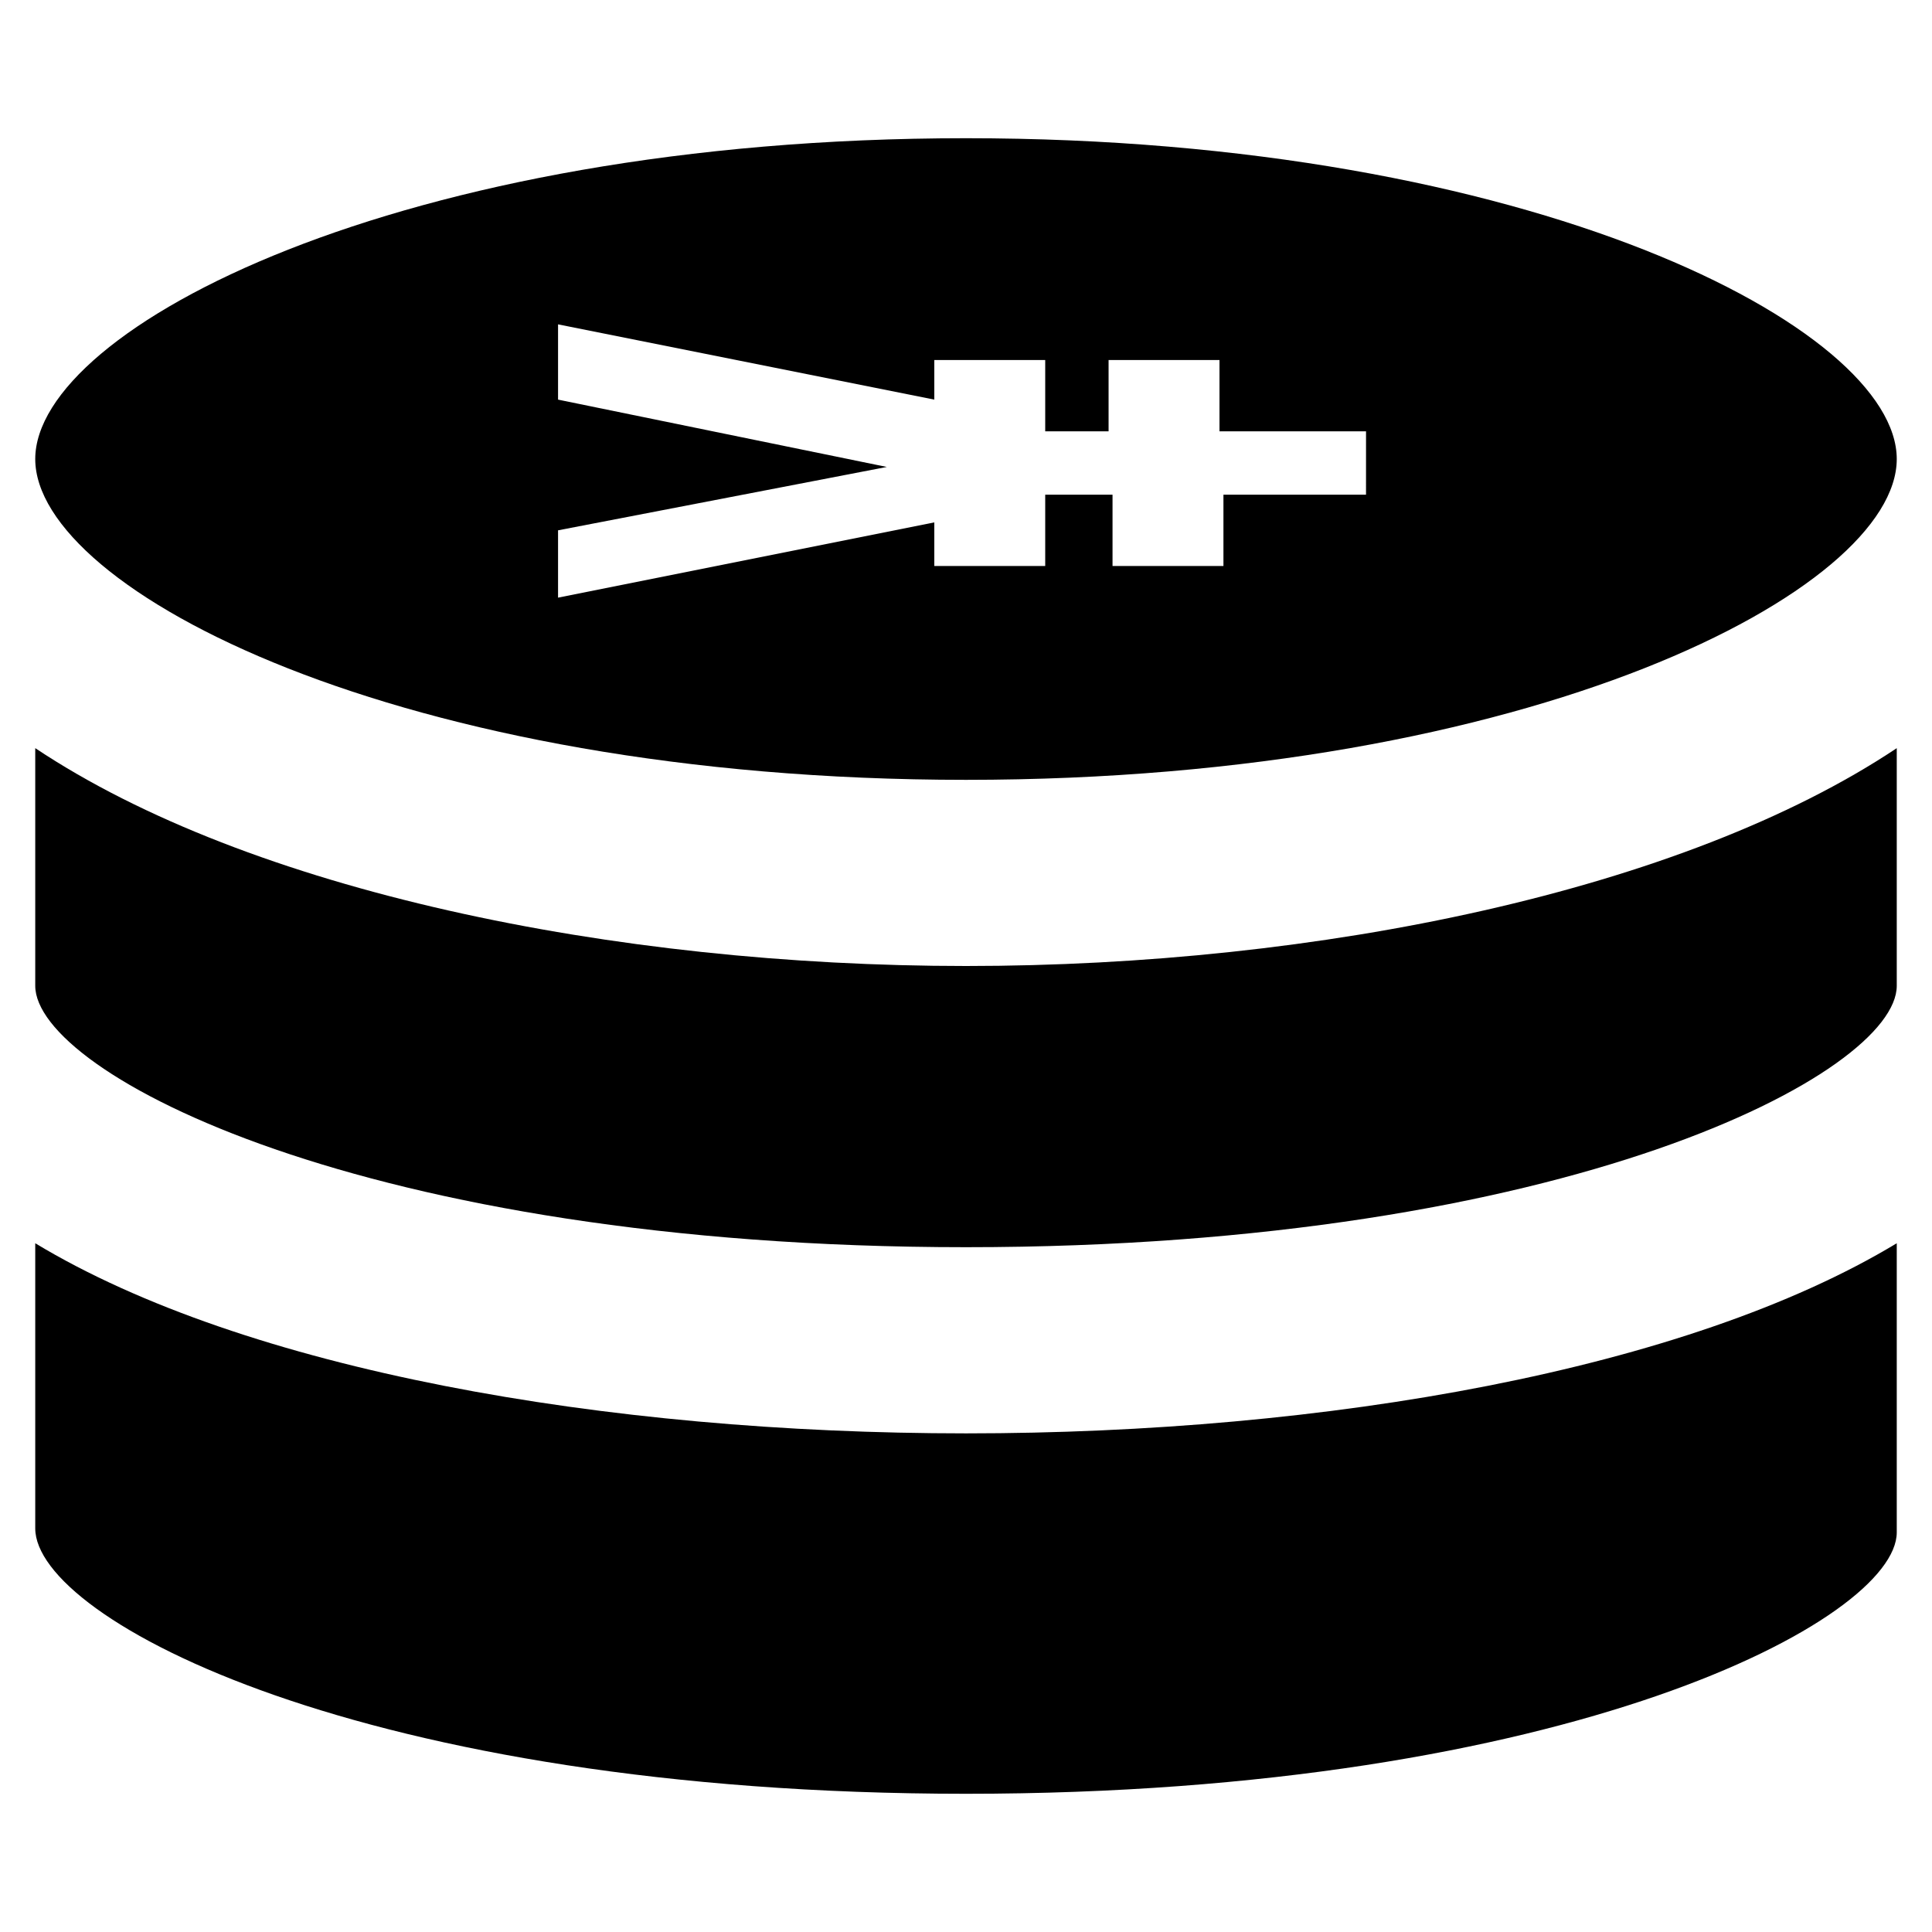
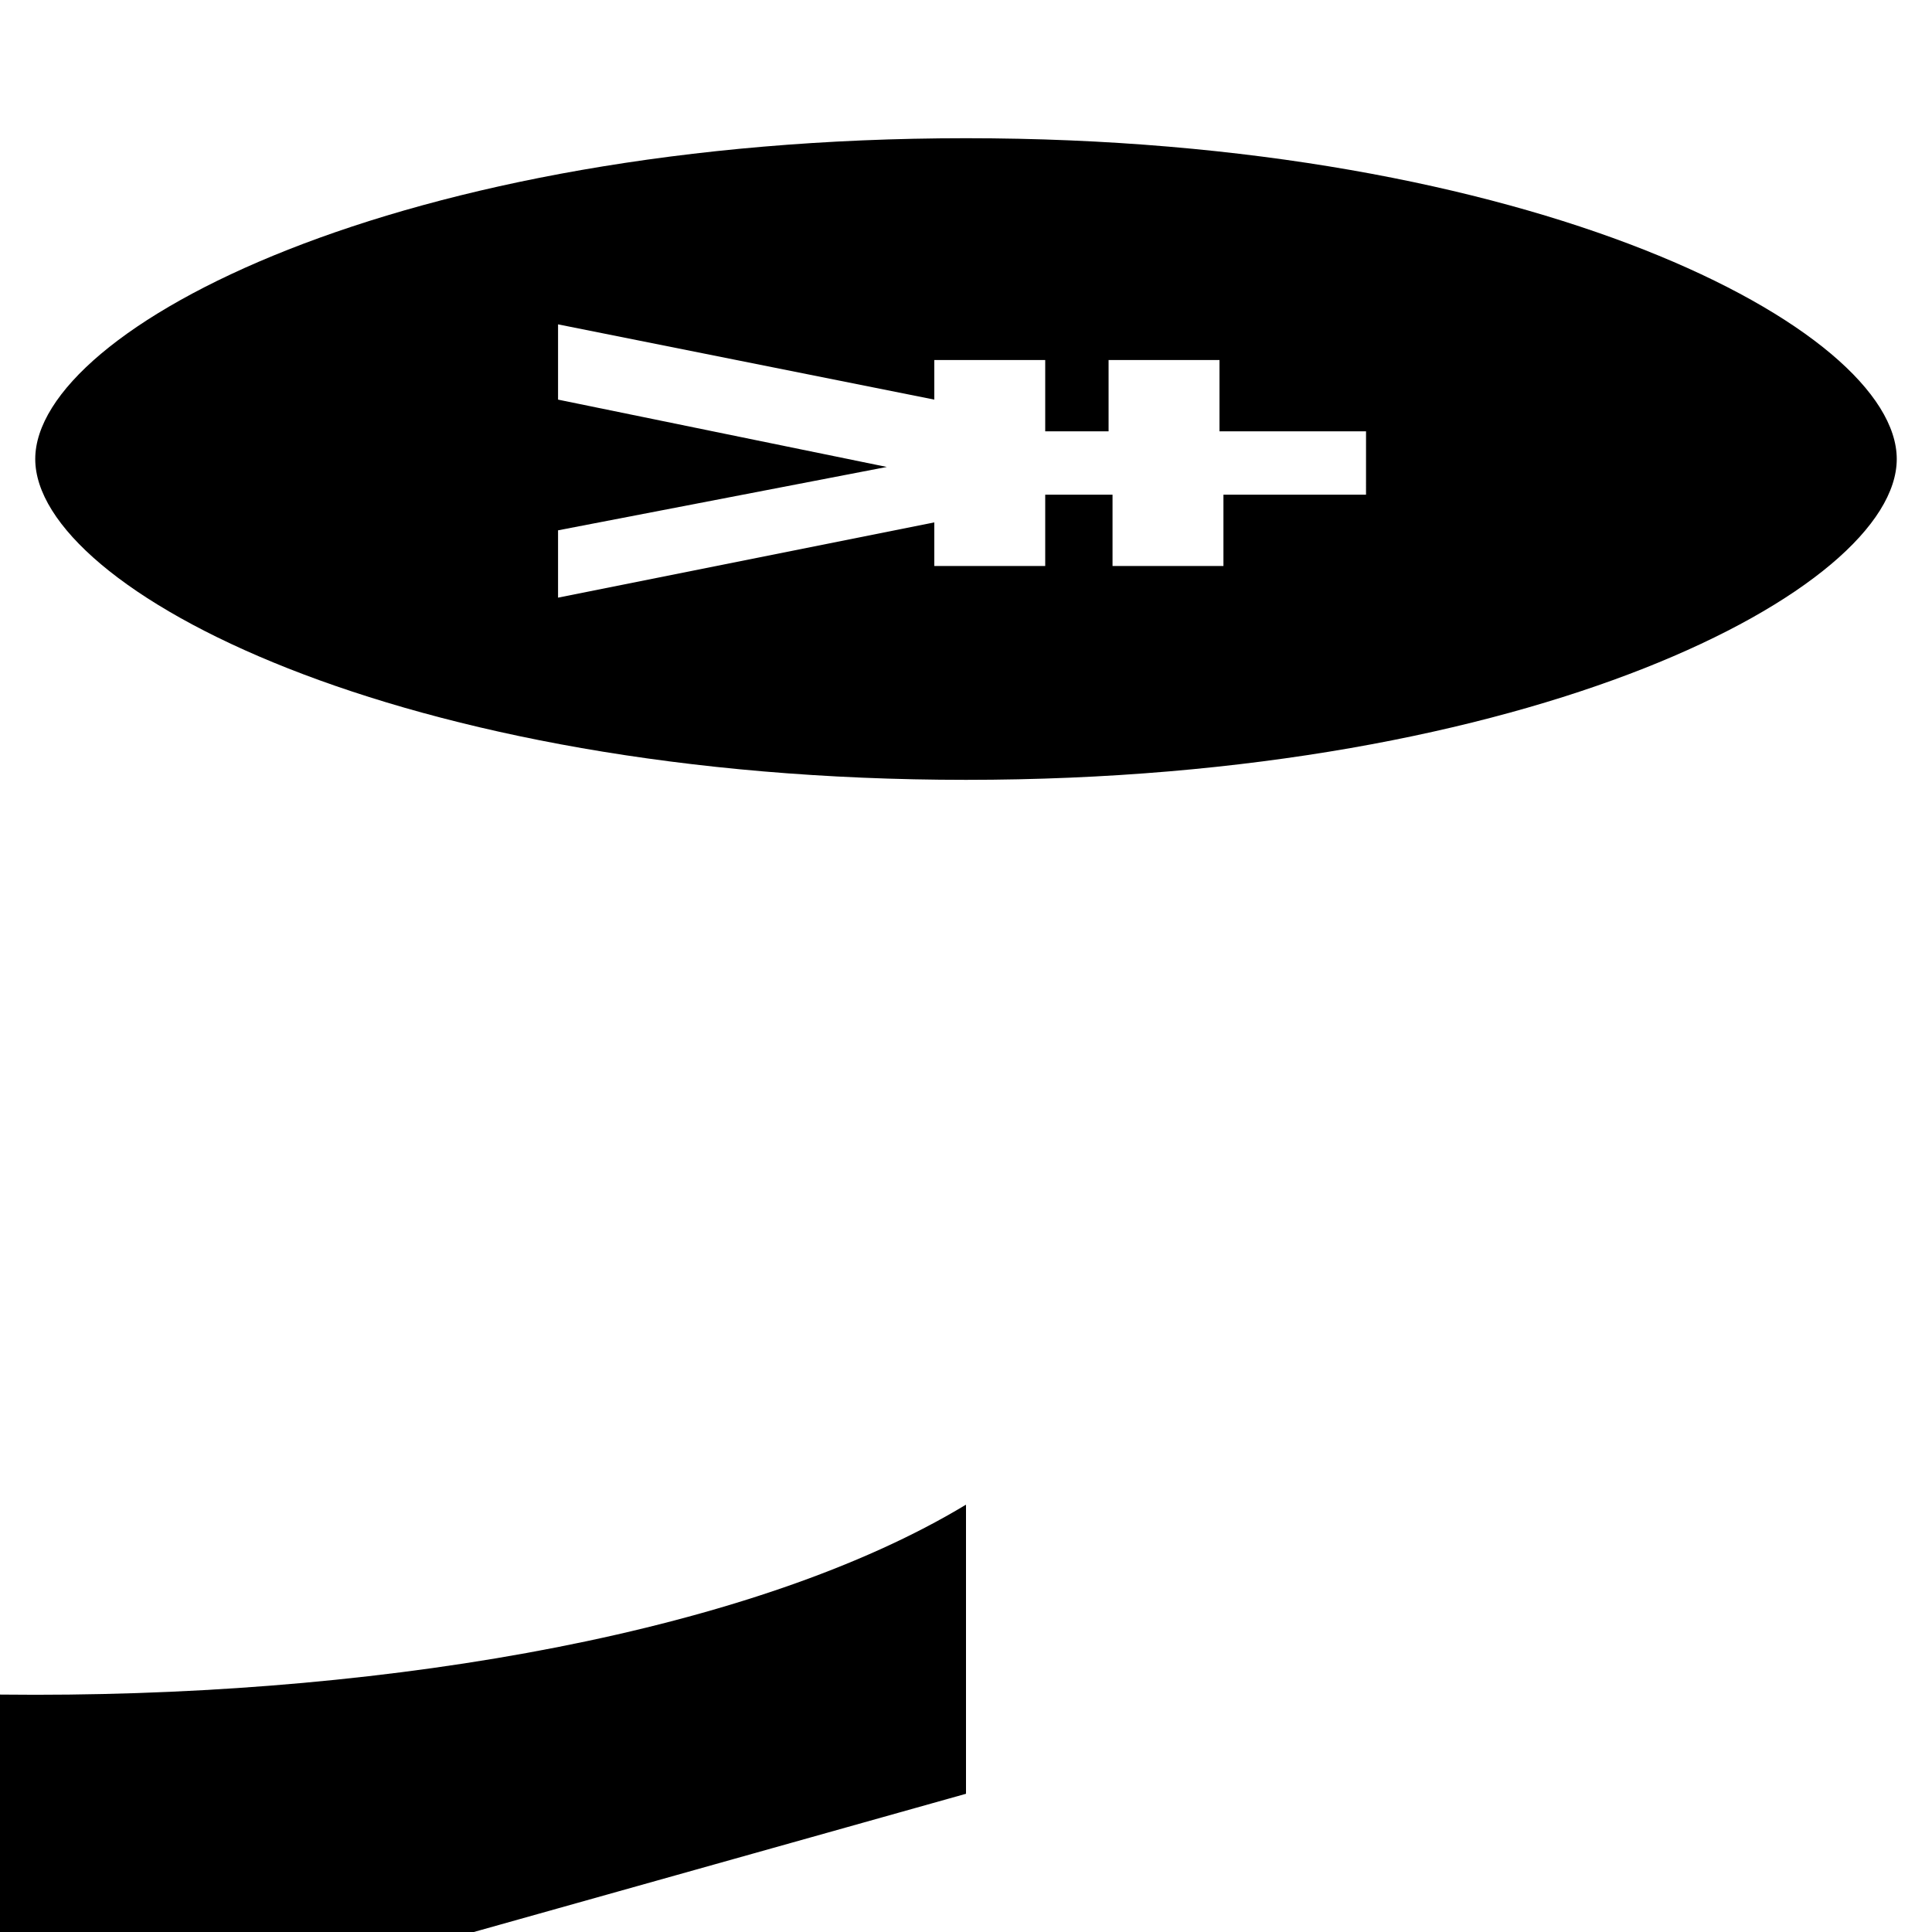
<svg xmlns="http://www.w3.org/2000/svg" fill="#000000" width="800px" height="800px" version="1.1" viewBox="144 144 512 512">
  <g>
-     <path d="m153.34 342.27v62.977c0 23.09 87.117 69.273 246.66 69.273 159.54 0 246.66-46.184 246.66-69.273v-62.977c-56.676 37.785-153.24 57.73-246.65 57.73-93.418 0-189.98-19.945-246.66-57.73z" />
-     <path d="m400 619.37c159.54 0 246.66-46.184 246.66-69.273v-76.621c-55.629 33.586-151.14 50.383-246.66 50.383-95.516-0.004-191.03-16.797-246.66-50.383v75.57c0 24.141 87.117 70.324 246.66 70.324z" />
+     <path d="m400 619.37v-76.621c-55.629 33.586-151.14 50.383-246.66 50.383-95.516-0.004-191.03-16.797-246.66-50.383v75.57c0 24.141 87.117 70.324 246.66 70.324z" />
    <path d="m400 180.63c-150.09 0-246.66 50.379-246.66 85.016 0 34.637 96.562 85.02 246.66 85.02s246.66-50.383 246.66-85.02c0.004-34.637-96.562-85.016-246.65-85.016zm107.06 94.465h-38.836v18.895h-29.391v-18.895h-17.84v18.895h-29.391v-11.547l-99.711 19.941v-17.844l87.117-16.793-87.117-17.844v-19.945l99.711 19.941v-10.492h29.391v18.895h16.793v-18.895h29.391v18.895h38.836l-0.004 16.793z" />
  </g>
</svg>